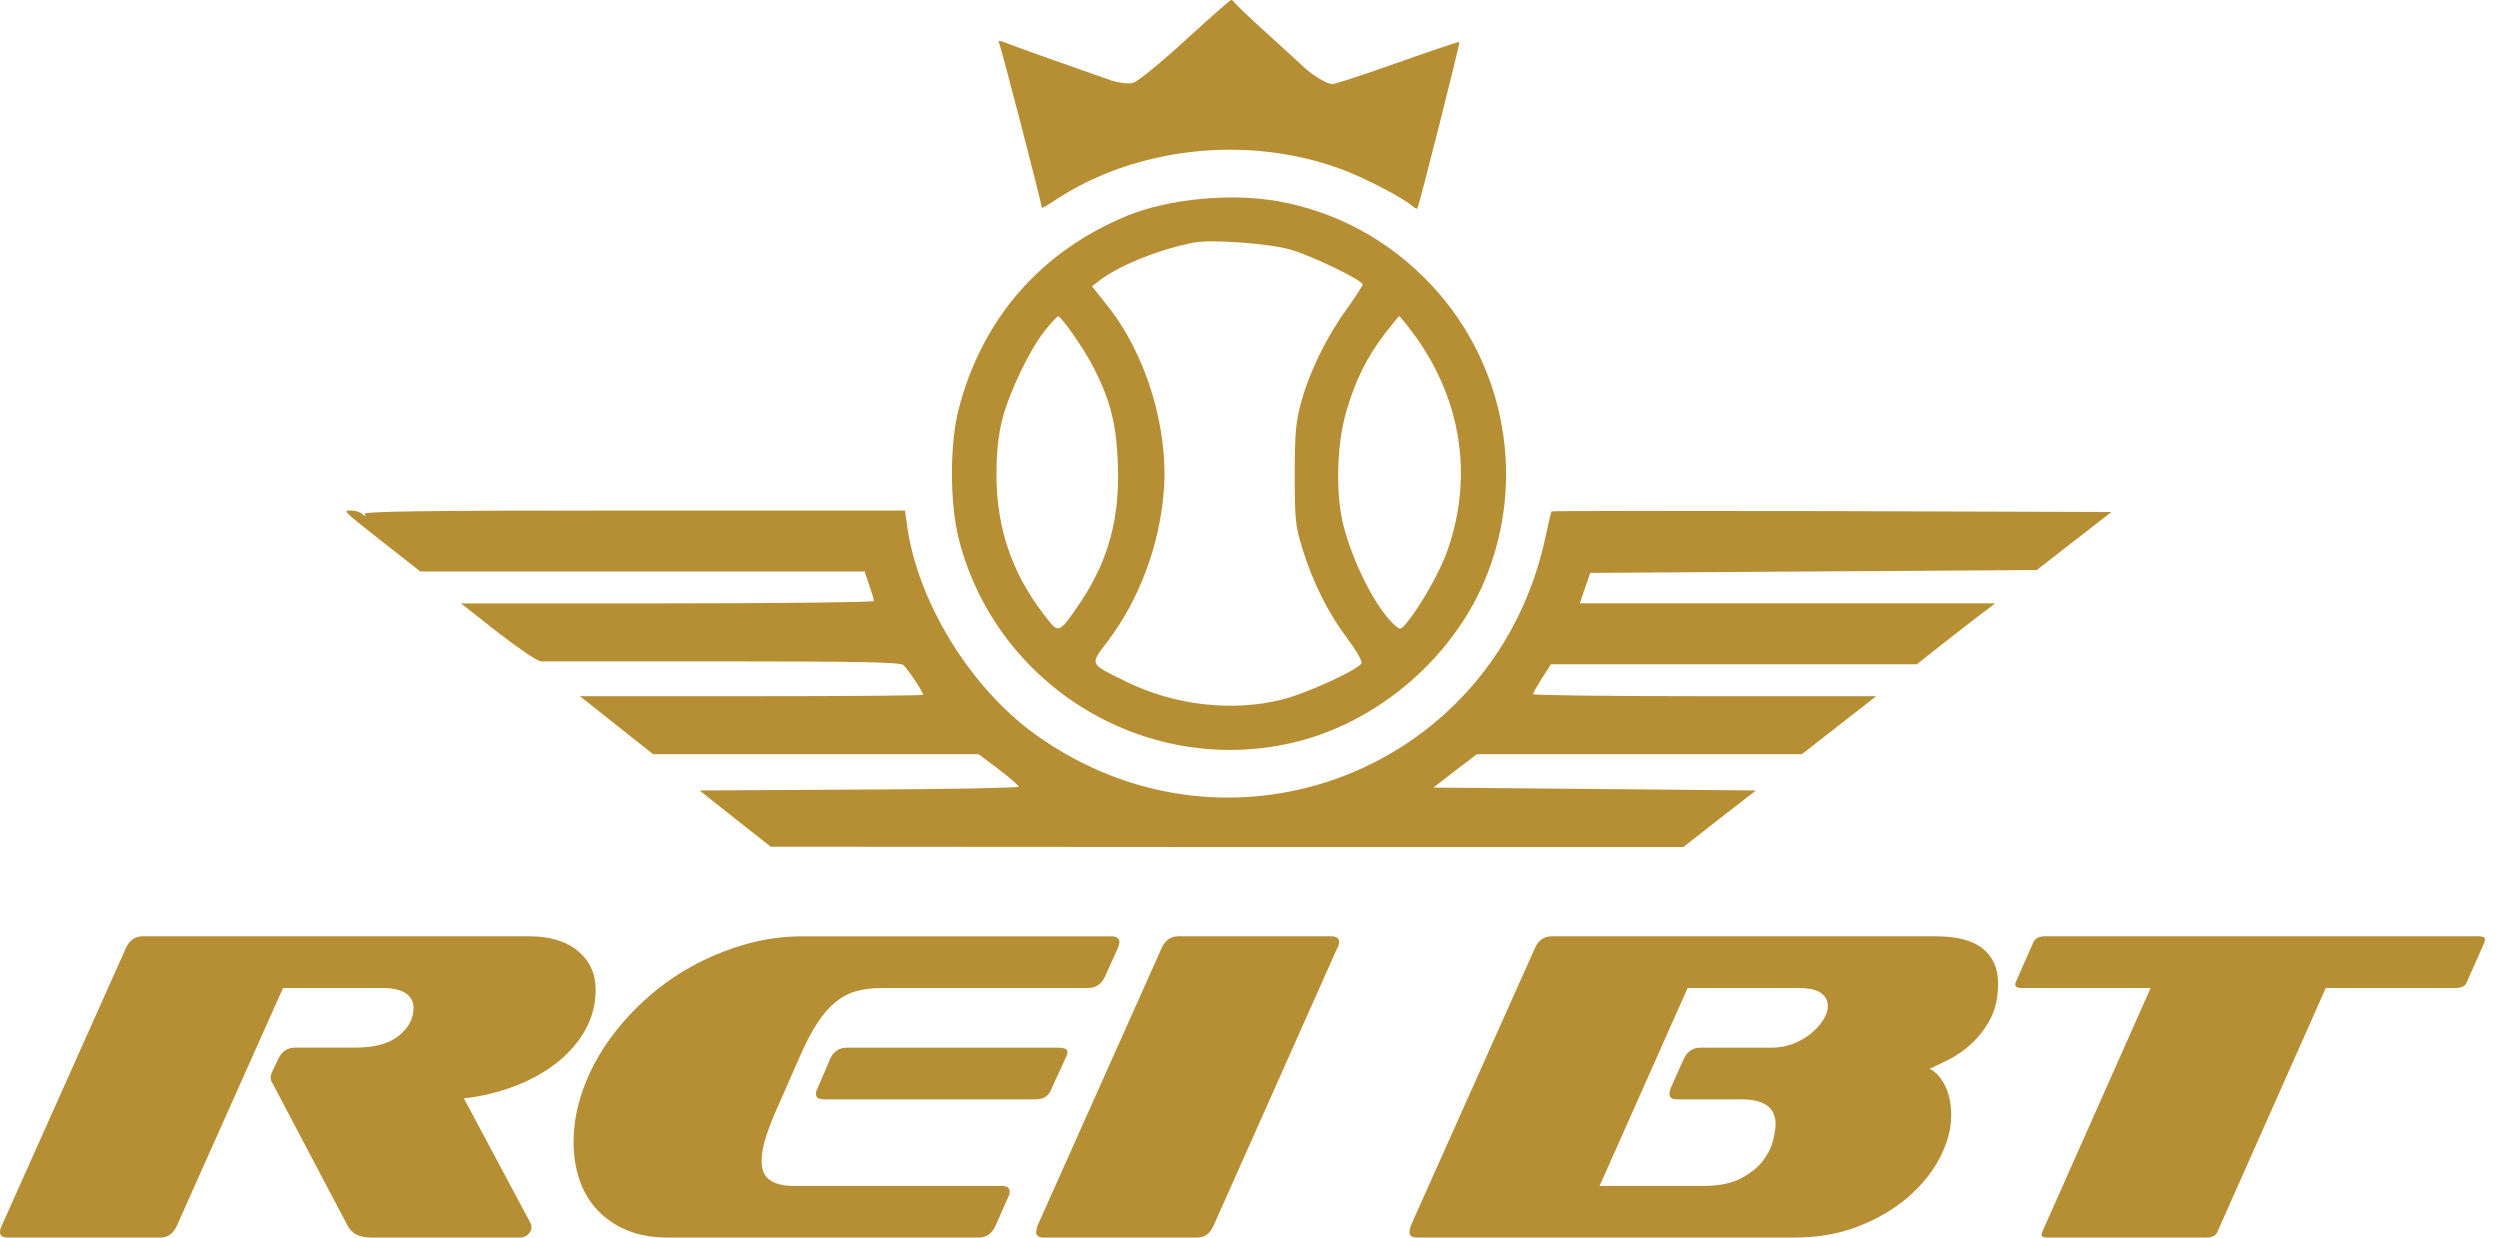
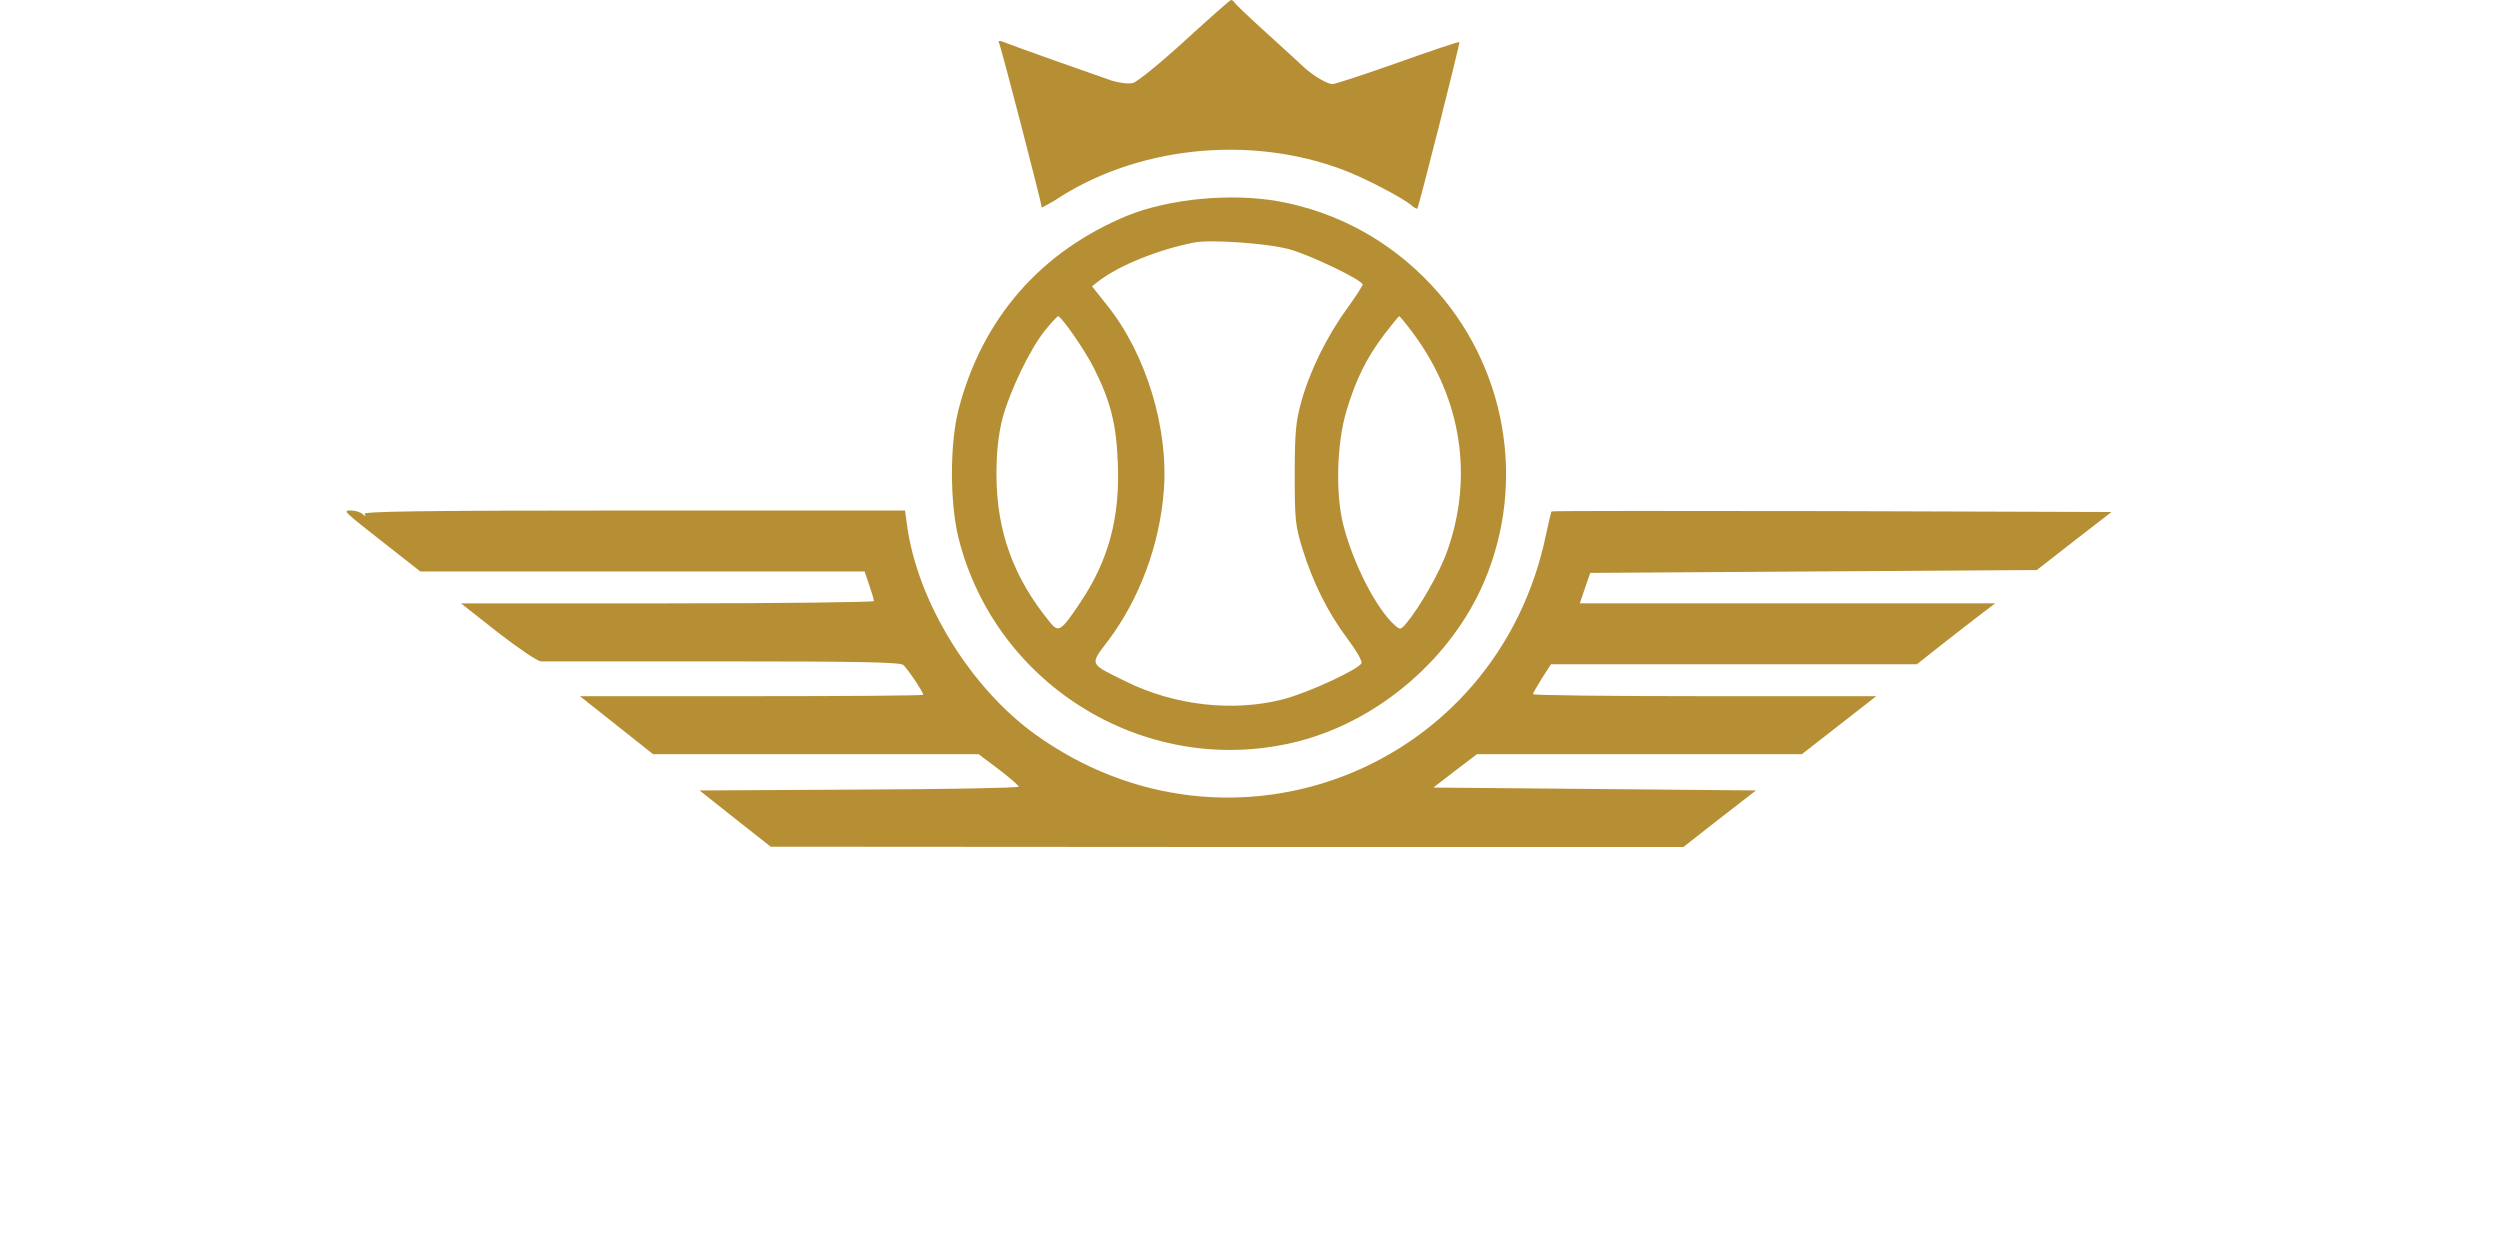
<svg xmlns="http://www.w3.org/2000/svg" width="101" height="50" viewBox="0 0 101 50" fill="none">
-   <path d="M42.594 8.109C45.855 5.93 50.442 5.426 54.243 6.855C55.1 7.171 56.672 7.991 57.023 8.296C57.129 8.39 57.246 8.448 57.259 8.426C57.328 8.343 58.995 1.723 58.96 1.699C58.937 1.676 57.823 2.05 56.473 2.53C55.124 3.01 53.939 3.397 53.834 3.397C53.623 3.397 53.071 3.07 52.708 2.741C52.578 2.611 51.887 1.991 51.183 1.346C50.467 0.701 49.88 0.139 49.858 0.08C49.832 0.036 49.774 0 49.738 0C49.691 0 48.859 0.739 47.873 1.64C46.888 2.543 45.949 3.304 45.773 3.351C45.585 3.398 45.233 3.351 44.917 3.258C44.26 3.035 40.822 1.817 40.517 1.687C40.388 1.64 40.318 1.64 40.353 1.71C40.423 1.804 42.09 8.249 42.09 8.39C42.09 8.426 42.313 8.297 42.594 8.109Z" fill="#B68F34" />
+   <path d="M42.594 8.109C45.855 5.93 50.442 5.426 54.243 6.855C55.1 7.171 56.672 7.991 57.023 8.296C57.129 8.39 57.246 8.448 57.259 8.426C57.328 8.343 58.995 1.723 58.96 1.699C58.937 1.676 57.823 2.05 56.473 2.53C55.124 3.01 53.939 3.397 53.834 3.397C53.623 3.397 53.071 3.07 52.708 2.741C52.578 2.611 51.887 1.991 51.183 1.346C50.467 0.701 49.88 0.139 49.858 0.08C49.832 0.036 49.774 0 49.738 0C49.691 0 48.859 0.739 47.873 1.64C46.888 2.543 45.949 3.304 45.773 3.351C45.585 3.398 45.233 3.351 44.917 3.258C44.26 3.035 40.822 1.817 40.517 1.687C40.388 1.64 40.318 1.64 40.353 1.71C40.423 1.804 42.09 8.249 42.09 8.39Z" fill="#B68F34" />
  <path d="M38.722 21.727C40.236 27.786 46.441 31.501 52.482 29.942C55.731 29.098 58.653 26.579 59.967 23.484C61.68 19.452 60.846 14.741 57.832 11.519C56.154 9.727 54.031 8.566 51.65 8.132C49.726 7.792 47.25 8.027 45.561 8.706C42.054 10.147 39.672 12.866 38.722 16.558C38.37 17.942 38.37 20.286 38.722 21.727ZM56.531 12.774C56.553 12.774 56.824 13.101 57.118 13.5C59.041 16.113 59.535 19.266 58.467 22.265C58.174 23.11 57.353 24.539 56.813 25.184C56.578 25.453 56.566 25.453 56.332 25.242C55.605 24.586 54.69 22.816 54.279 21.246C53.951 19.992 53.997 17.929 54.396 16.605C54.77 15.339 55.205 14.461 55.932 13.5C56.237 13.102 56.506 12.774 56.531 12.774ZM44.388 11.355C45.209 10.722 46.805 10.078 48.248 9.797C48.928 9.667 51.251 9.832 52.118 10.078C52.986 10.325 55.051 11.321 55.051 11.496C55.051 11.543 54.758 12 54.395 12.504C53.596 13.606 52.905 15.013 52.565 16.254C52.354 17.027 52.307 17.485 52.307 19.16C52.307 21 52.33 21.235 52.623 22.184C53.045 23.544 53.655 24.762 54.43 25.793C54.782 26.262 55.04 26.707 55.004 26.79C54.91 27.036 52.834 27.997 51.825 28.255C49.807 28.77 47.45 28.501 45.502 27.54C43.977 26.79 44.012 26.884 44.775 25.876C46.03 24.2 46.84 22.043 47.015 19.863C47.226 17.321 46.3 14.274 44.704 12.305L44.117 11.566L44.388 11.355ZM40.493 16.933C40.787 15.82 41.608 14.098 42.229 13.336C42.476 13.031 42.71 12.785 42.745 12.774C42.875 12.774 43.824 14.133 44.2 14.883C44.869 16.219 45.104 17.133 45.162 18.75C45.245 20.918 44.787 22.63 43.66 24.317C42.862 25.513 42.768 25.571 42.416 25.137C40.938 23.332 40.257 21.445 40.257 19.16C40.26 18.235 40.33 17.602 40.493 16.933Z" fill="#B68F34" />
  <path d="M14.646 20.766C14.564 20.696 14.364 20.625 14.2 20.625C13.837 20.625 13.801 20.59 15.62 22.02L16.981 23.087H25.955H34.929L35.117 23.637C35.223 23.942 35.305 24.224 35.305 24.282C35.305 24.329 31.551 24.376 26.964 24.376H18.623L20.112 25.548C20.944 26.193 21.72 26.72 21.859 26.72C22 26.72 25.297 26.72 29.215 26.72C34.74 26.72 36.347 26.755 36.487 26.861C36.663 27.013 37.297 27.951 37.297 28.068C37.297 28.104 34.176 28.126 30.363 28.126H23.43L24.908 29.298L26.386 30.47H32.956H39.537L40.347 31.079C40.793 31.419 41.156 31.735 41.156 31.782C41.168 31.829 38.259 31.888 34.716 31.899L28.264 31.935L29.695 33.071L31.137 34.207L49.579 34.219H68.009L69.475 33.07L70.942 31.934L64.419 31.875L57.909 31.817L58.788 31.138L59.667 30.47H66.237H72.795L74.297 29.298L75.799 28.126H68.865C65.053 28.126 61.932 28.091 61.932 28.044C61.932 28.008 62.096 27.716 62.295 27.399L62.659 26.837H70.05H77.441L78.45 26.039C79.013 25.594 79.728 25.043 80.033 24.809L80.607 24.375H72.211H63.824L64.035 23.754L64.246 23.145L73.267 23.087L82.288 23.028L83.79 21.857L85.304 20.685L74.007 20.649C67.801 20.638 62.698 20.638 62.687 20.661C62.663 20.672 62.569 21.095 62.464 21.575C60.505 31.102 49.712 35.333 41.829 29.673C39.19 27.775 37.055 24.282 36.644 21.212L36.562 20.625H25.603C16.875 20.625 14.658 20.661 14.728 20.766C14.799 20.883 14.775 20.883 14.646 20.766Z" fill="#B68F34" />
-   <path d="M15.026 49.999C14.526 49.999 14.198 49.839 14.043 49.517L11.06 43.858C11.024 43.799 10.995 43.745 10.97 43.698C10.946 43.651 10.935 43.59 10.935 43.519C10.935 43.448 10.97 43.341 11.043 43.197L11.239 42.787C11.382 42.478 11.608 42.324 11.918 42.324H14.347C15.134 42.324 15.723 42.163 16.116 41.841C16.509 41.52 16.706 41.145 16.706 40.717C16.706 40.467 16.601 40.27 16.392 40.128C16.184 39.985 15.859 39.914 15.419 39.914H11.435L7.147 49.517C7.003 49.839 6.777 49.999 6.468 49.999H0.339C0.114 49.999 0 49.928 0 49.785C0 49.69 0.024 49.6 0.071 49.517L5.092 38.289C5.235 37.98 5.461 37.826 5.771 37.826H21.386C22.219 37.826 22.875 38.025 23.351 38.423C23.827 38.822 24.065 39.342 24.065 39.985C24.065 40.568 23.925 41.109 23.646 41.609C23.366 42.108 22.984 42.549 22.503 42.929C22.02 43.311 21.455 43.626 20.806 43.876C20.157 44.125 19.469 44.292 18.742 44.375L21.44 49.426C21.464 49.497 21.475 49.551 21.475 49.587C21.475 49.682 21.431 49.774 21.341 49.864C21.252 49.953 21.136 49.998 20.993 49.998H15.026V49.999Z" fill="#B68F34" />
-   <path d="M26.979 49.999C26.371 49.999 25.832 49.904 25.362 49.714C24.891 49.523 24.493 49.259 24.165 48.92C23.837 48.581 23.591 48.173 23.423 47.698C23.256 47.222 23.173 46.705 23.173 46.145C23.173 45.455 23.293 44.768 23.531 44.083C23.77 43.399 24.1 42.751 24.523 42.137C24.946 41.524 25.446 40.953 26.024 40.423C26.602 39.894 27.232 39.439 27.918 39.058C28.602 38.678 29.326 38.377 30.088 38.157C30.851 37.937 31.625 37.827 32.411 37.827H44.9C45.114 37.827 45.222 37.905 45.222 38.059C45.222 38.13 45.203 38.208 45.168 38.292L44.65 39.434C44.506 39.756 44.275 39.916 43.953 39.916H35.645C35.251 39.916 34.903 39.957 34.599 40.041C34.295 40.124 34.012 40.273 33.751 40.489C33.488 40.703 33.241 40.989 33.009 41.348C32.776 41.705 32.541 42.159 32.303 42.707L31.446 44.657C31.22 45.157 31.049 45.59 30.937 45.953C30.823 46.318 30.767 46.63 30.767 46.892C30.767 47.263 30.881 47.525 31.107 47.679C31.332 47.834 31.66 47.912 32.089 47.912H40.468C40.683 47.912 40.79 47.989 40.79 48.142C40.79 48.225 40.766 48.307 40.719 48.39L40.219 49.522C40.076 49.841 39.844 50 39.522 50H26.979V49.999ZM33.286 44.413C33.072 44.413 32.964 44.342 32.964 44.199C32.964 44.115 32.988 44.032 33.035 43.949L33.535 42.789C33.666 42.479 33.898 42.325 34.232 42.325H42.755C43.004 42.325 43.129 42.384 43.129 42.503L43.094 42.647L42.432 44.092C42.325 44.306 42.123 44.414 41.825 44.414H33.286V44.413Z" fill="#B68F34" />
-   <path d="M42.184 49.999C41.969 49.999 41.861 49.928 41.861 49.785C41.861 49.714 41.88 49.624 41.915 49.517L46.936 38.289C47.079 37.98 47.305 37.826 47.615 37.826H53.762C53.987 37.826 54.101 37.904 54.101 38.058C54.101 38.129 54.077 38.207 54.03 38.291L49.027 49.518C48.884 49.84 48.658 50 48.349 50H42.184V49.999Z" fill="#B68F34" />
-   <path d="M57.263 49.999C57.049 49.999 56.942 49.928 56.942 49.785C56.942 49.714 56.961 49.624 56.996 49.517L62.017 38.289C62.16 37.98 62.386 37.826 62.696 37.826H78.204C79.062 37.826 79.696 37.993 80.106 38.325C80.517 38.658 80.723 39.128 80.723 39.735C80.723 40.294 80.619 40.77 80.41 41.163C80.201 41.556 79.951 41.886 79.659 42.154C79.367 42.422 79.063 42.636 78.748 42.797C78.432 42.957 78.166 43.085 77.952 43.18C78.178 43.275 78.381 43.49 78.56 43.823C78.738 44.156 78.828 44.572 78.828 45.072C78.828 45.607 78.679 46.167 78.381 46.751C78.083 47.334 77.657 47.866 77.103 48.348C76.55 48.831 75.882 49.226 75.103 49.535C74.322 49.844 73.444 49.999 72.468 49.999H57.263ZM67.751 44.413C67.548 44.413 67.447 44.342 67.447 44.199C67.447 44.128 67.465 44.044 67.501 43.949L68.019 42.789C68.162 42.479 68.388 42.325 68.698 42.325H71.592C71.89 42.325 72.175 42.271 72.45 42.164C72.724 42.057 72.962 41.92 73.164 41.754C73.367 41.588 73.53 41.406 73.656 41.21C73.781 41.014 73.844 40.827 73.844 40.648C73.844 40.434 73.754 40.258 73.575 40.121C73.397 39.985 73.093 39.916 72.664 39.916H68.18L64.624 47.912H68.805C69.435 47.912 69.945 47.81 70.332 47.607C70.719 47.404 71.016 47.165 71.225 46.89C71.434 46.615 71.57 46.34 71.635 46.064C71.701 45.789 71.734 45.574 71.734 45.418C71.734 44.748 71.275 44.414 70.358 44.414H67.751V44.413Z" fill="#B68F34" />
-   <path d="M82.741 49.999C82.562 49.999 82.473 49.958 82.473 49.874L82.508 49.766L86.886 39.914H81.669C81.502 39.914 81.419 39.872 81.419 39.789V39.718L82.152 38.058C82.236 37.904 82.385 37.826 82.599 37.826H100.144C100.31 37.826 100.394 37.868 100.394 37.95C100.394 37.974 100.39 37.993 100.385 38.004C100.379 38.016 100.375 38.034 100.375 38.058L99.643 39.718C99.572 39.848 99.428 39.914 99.214 39.914H93.962L89.584 49.766C89.513 49.921 89.37 49.999 89.155 49.999H82.741Z" fill="#B68F34" />
</svg>